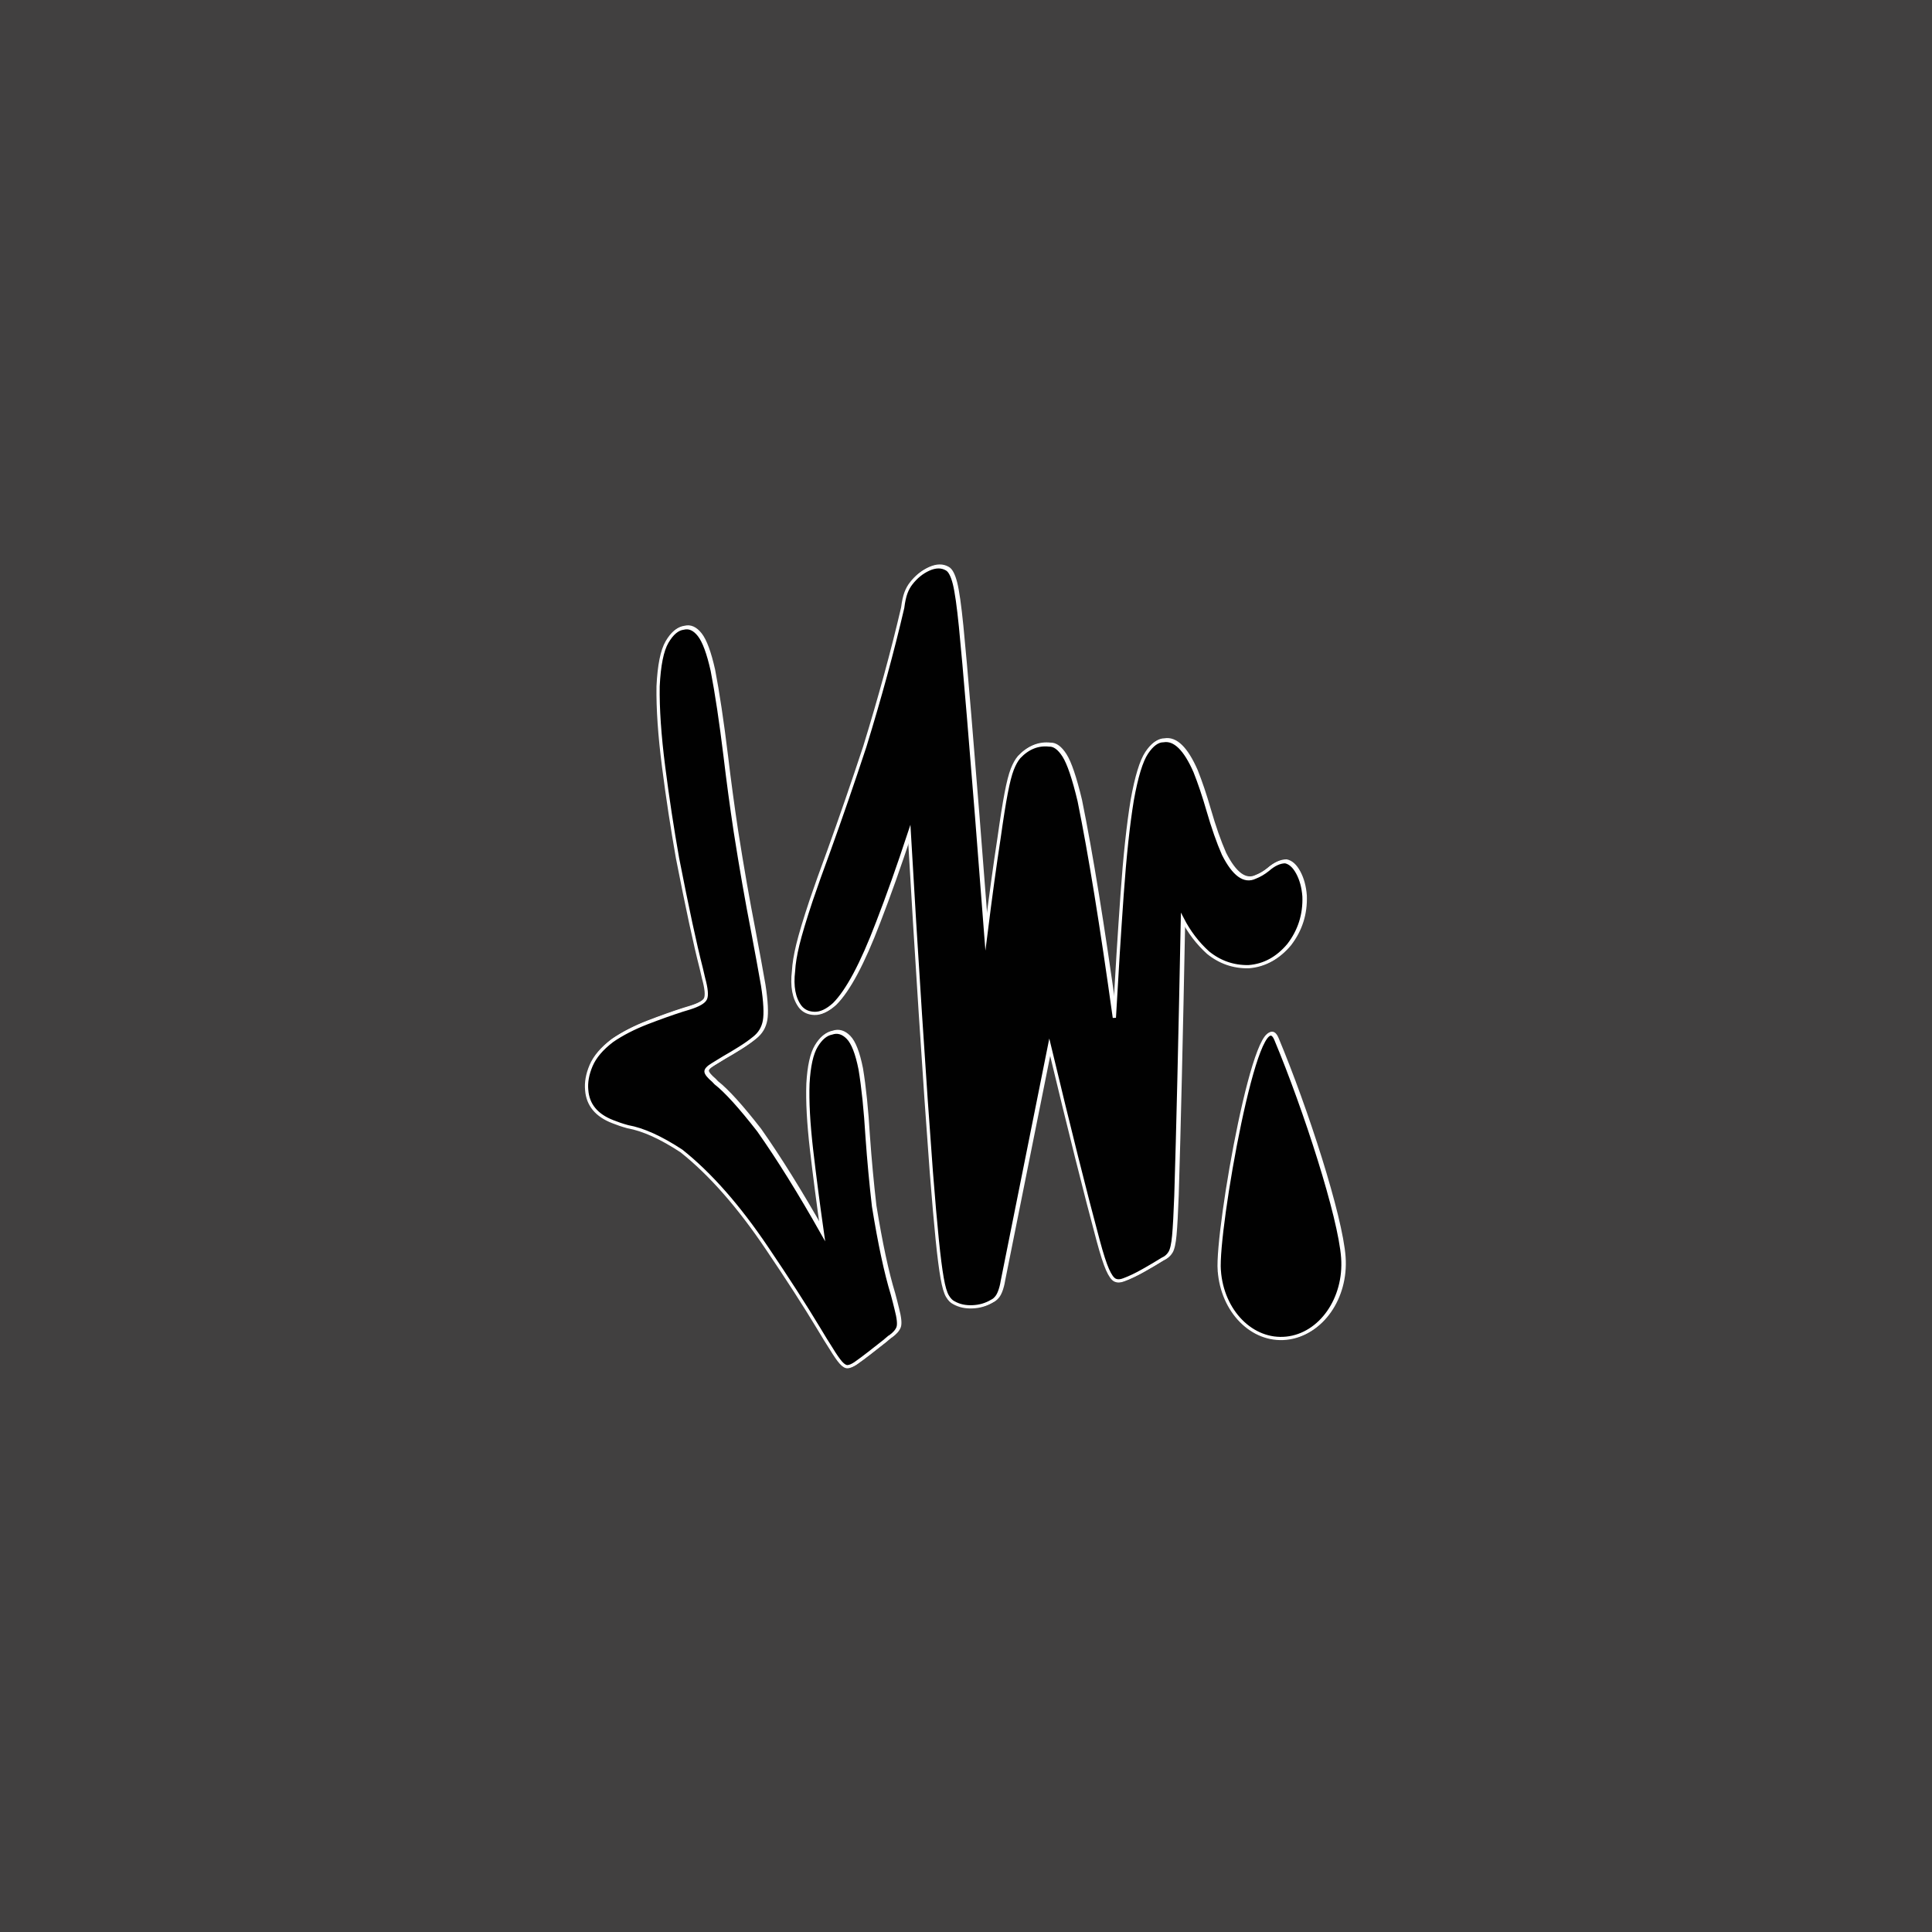
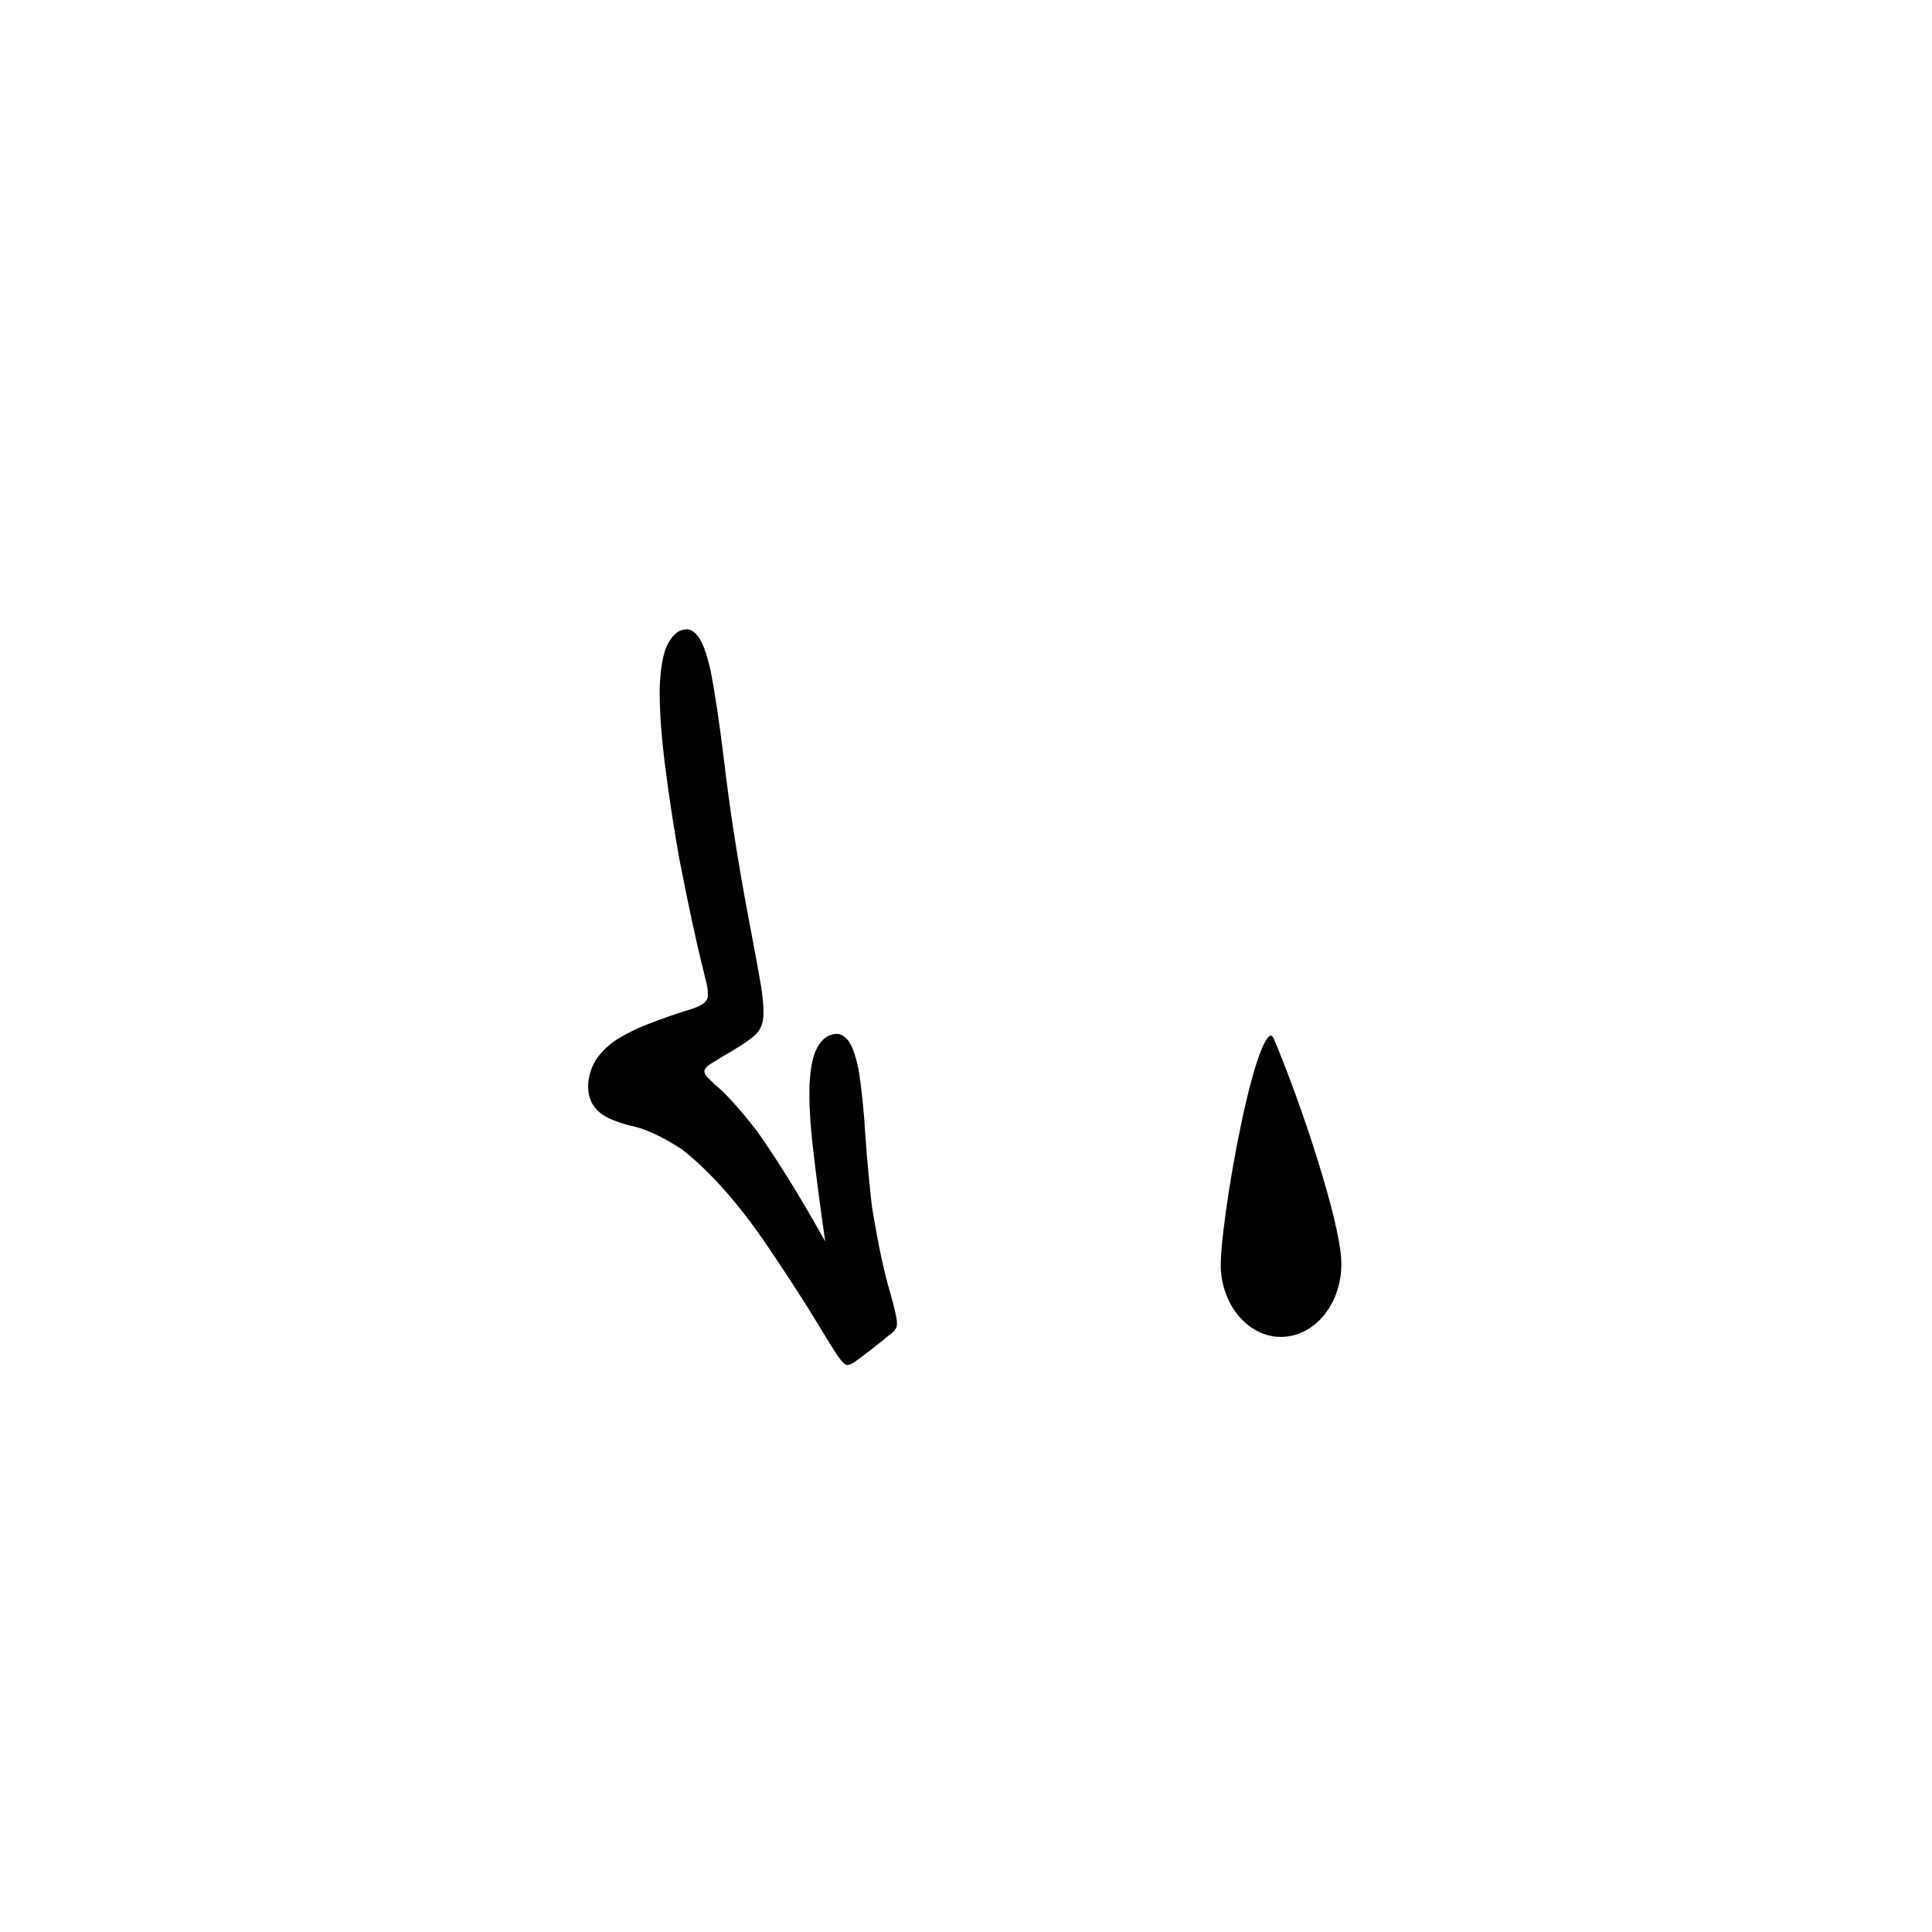
<svg xmlns="http://www.w3.org/2000/svg" viewBox="0 0 600 600" version="1.1" data-sanitized-data-name="Слой_1" data-name="Слой_1" id="_Слой_1">
  <defs>
    <style>
      .st0 {
        fill: #010101;
        stroke: #fff;
        stroke-miterlimit: 10;
      }

      .st1 {
        fill: #414040;
      }
    </style>
  </defs>
-   <rect height="600" width="600" class="st1" />
  <g>
    <g>
      <path d="M204.77,212.88c.31-6.52,1.23-11.1,2.78-13.75,1.55-2.64,3.25-4.08,5.12-4.3,1.74-.45,3.36.28,4.85,2.18,1.49,1.9,2.85,5.58,4.07,11.03,1.35,6.98,2.69,15.91,4.02,26.79.89,7.5,1.93,15.23,3.13,23.19,1.77,11.28,3.57,21.59,5.4,30.94,1.28,6.77,2.31,12.41,3.09,16.9.78,5.05.96,8.69.57,10.9-.4,2.22-1.48,4.01-3.24,5.38-1.28,1.04-2.78,2.1-4.47,3.15-1.7,1.07-3.32,2.04-4.86,2.91-1.36.83-2.51,1.54-3.45,2.11-1.49.89-2.2,1.65-2.13,2.28s.82,1.55,2.26,2.78l.72.76c3.16,2.46,7.61,7.36,13.34,14.72,6.18,8.78,12.79,19.4,19.82,31.86-1.3-9.11-2.42-17.74-3.37-25.91-.94-8.17-1.32-15.02-1.11-20.54.3-5.41,1.16-9.28,2.58-11.64,1.42-2.35,3.02-3.7,4.8-4.04,1.78-.62,3.45-.14,5.01,1.45,1.56,1.6,2.83,4.86,3.81,9.78.94,5.66,1.66,12.69,2.17,21.12.52,7.31,1.19,14.47,2,21.49,1.87,11.59,3.82,20.69,5.84,27.29.49,1.81.88,3.36,1.19,4.65.74,2.81.92,4.7.57,5.67-.36.98-1.2,1.93-2.52,2.87-.07.07-.14.1-.19.09-.5.42-1.04.87-1.62,1.37-1.49,1.17-3.05,2.39-4.67,3.66-1.63,1.26-3.06,2.34-4.31,3.2-.89.59-1.65.91-2.28.97-.63.06-1.33-.34-2.12-1.21-.78-.87-1.82-2.36-3.11-4.49-1.1-1.7-2.38-3.77-3.84-6.23-4.31-7.15-9.64-15.41-15.99-24.8-8.78-13.04-17.64-23.12-26.6-30.25-6.37-4.18-11.92-6.7-16.67-7.54-1.72-.47-3.27-1-4.68-1.57-5.03-1.95-7.73-5.21-8.08-9.77-.24-2.39.21-4.94,1.36-7.65,1.15-2.7,3.34-5.28,6.58-7.74,3.1-2.12,6.69-3.96,10.76-5.54,4.07-1.57,7.75-2.88,11.03-3.93.82-.24,1.54-.46,2.17-.66,2.84-.89,4.5-1.85,4.98-2.87.49-1.03.29-3.15-.59-6.38-.22-.9-.46-1.94-.73-3.13-1.91-7.41-4.35-18.79-7.35-34.13-1.63-9.2-3.08-18.67-4.33-28.41-1.25-9.74-1.82-18.09-1.71-25.03Z" class="st0" />
-       <path d="M272.89,286.38c-4.86,12.76-9.36,21.18-13.49,25.28-2.14,1.93-4.16,2.87-6.05,2.82-1.89-.05-3.38-.74-4.45-2.08-1.96-2.61-2.66-6.32-2.07-11.11.11-2.21.55-4.92,1.33-8.14.78-3.21,2.15-7.77,4.11-13.67,1.52-4.48,3.34-9.59,5.47-15.34,3.78-10.48,7.52-21.31,11.21-32.49,4.7-15.25,8.63-29.64,11.78-43.16.25-1.97.59-3.52,1.02-4.65s.96-2.08,1.57-2.85c1.55-2.02,3.39-3.51,5.51-4.47,2.12-.95,3.98-.97,5.57-.04.95.51,1.74,2.03,2.38,4.53.63,2.52,1.26,6.96,1.9,13.33.63,6.37,1.46,15.65,2.47,27.82,1.59,19.02,3.39,41.63,5.39,67.83,1.48-11.83,2.85-21.79,4.1-29.88.85-6.07,1.59-10.77,2.23-14.07.63-3.31,1.26-5.76,1.89-7.37.62-1.59,1.33-2.85,2.11-3.77,2.74-2.9,5.86-4.16,9.36-3.77,1.58-.06,3.1,1.06,4.57,3.37,1.46,2.3,3.05,6.96,4.73,13.98,3.35,16.48,6.99,38.92,10.93,67.34.75-13.44,1.55-26.16,2.4-38.16.85-11.99,1.9-21.79,3.15-29.39,1.31-7.29,2.8-12.19,4.49-14.72,1.68-2.51,3.41-3.77,5.18-3.77,3.49-.59,6.76,2.6,9.82,9.59,1.39,3.5,2.75,7.52,4.06,12.07,1.53,5.3,3.12,9.85,4.78,13.63,3.22,6.36,6.51,8.73,9.86,7.11,1.36-.52,2.69-1.3,3.98-2.34,1.86-1.63,3.64-2.45,5.34-2.47,1.49.3,2.78,1.47,3.87,3.5s1.75,4.45,1.96,7.26c.21,5.65-1.39,10.69-4.8,15.12-3.47,4.12-7.59,6.36-12.38,6.72-4.72.09-8.92-1.37-12.62-4.37-3.24-2.94-5.89-6.42-7.96-10.44-.73,37.12-1.4,65.75-2.02,85.9-.21,5.7-.44,9.86-.68,12.47s-.63,4.36-1.18,5.25c-.54.9-1.31,1.57-2.31,2.01-1.63,1.02-3.58,2.18-5.86,3.47-2.27,1.29-4.32,2.27-6.13,2.94-1.06.43-1.98.46-2.73.11-.76-.35-1.54-1.45-2.35-3.28-.81-1.84-1.76-4.8-2.86-8.88-3.89-14.41-8.95-34.59-15.17-60.54l-14.64,73.02c-.1.65-.23,1.25-.37,1.78-.36,1.35-.78,2.36-1.26,3.03-.49.67-1.03,1.14-1.65,1.42-1.78,1.07-3.77,1.65-5.97,1.74-2.2.1-4.13-.33-5.79-1.27-.73-.34-1.4-1.03-2.01-2.06-.61-1.04-1.16-2.91-1.63-5.61-.48-2.7-.99-6.66-1.52-11.88-.53-5.22-1.14-12.2-1.83-20.94-1.03-13.65-2.17-30.04-3.41-49.19-1.25-19.15-2.39-37.85-3.44-56.1-3.4,10.31-6.69,19.58-9.88,27.81Z" class="st0" />
    </g>
-     <path d="M379.04,394.31c-.91-12.71,11.95-85.21,17.57-71.77,9.13,21.82,19.87,55.12,20.78,67.83.91,12.71-6.94,23.9-17.53,24.99-10.59,1.09-19.91-8.34-20.81-21.05Z" class="st0" />
  </g>
  <g>
    <g>
      <path d="M204.38,213.12c.31-6.52,1.23-11.1,2.78-13.75,1.55-2.64,3.25-4.08,5.12-4.3,1.74-.45,3.36.28,4.85,2.18,1.49,1.9,2.85,5.58,4.07,11.03,1.35,6.98,2.69,15.91,4.02,26.79.89,7.5,1.93,15.23,3.13,23.19,1.77,11.28,3.57,21.59,5.4,30.94,1.28,6.77,2.31,12.41,3.09,16.9.78,5.05.96,8.69.57,10.9-.4,2.22-1.48,4.01-3.24,5.38-1.28,1.04-2.78,2.1-4.47,3.15-1.7,1.07-3.32,2.04-4.86,2.91-1.36.83-2.51,1.54-3.45,2.11-1.49.89-2.2,1.65-2.13,2.28s.82,1.55,2.26,2.78l.72.76c3.16,2.46,7.61,7.36,13.34,14.72,6.18,8.78,12.79,19.4,19.82,31.86-1.3-9.11-2.42-17.74-3.37-25.91-.94-8.17-1.32-15.02-1.11-20.54.3-5.41,1.16-9.28,2.58-11.64,1.42-2.35,3.02-3.7,4.8-4.04,1.78-.62,3.45-.14,5.01,1.45,1.56,1.6,2.83,4.86,3.81,9.78.94,5.66,1.66,12.69,2.17,21.12.52,7.31,1.19,14.47,2,21.49,1.87,11.59,3.82,20.69,5.84,27.29.49,1.81.88,3.36,1.19,4.65.74,2.81.92,4.7.57,5.67-.36.98-1.2,1.93-2.52,2.87-.07.07-.14.1-.19.09-.5.42-1.04.87-1.62,1.37-1.49,1.17-3.05,2.39-4.67,3.66-1.63,1.26-3.06,2.34-4.31,3.2-.89.59-1.65.91-2.28.97-.63.06-1.33-.34-2.12-1.21-.78-.87-1.82-2.36-3.11-4.49-1.1-1.7-2.38-3.77-3.84-6.23-4.31-7.15-9.64-15.41-15.99-24.8-8.78-13.04-17.64-23.12-26.6-30.25-6.37-4.18-11.92-6.7-16.67-7.54-1.72-.47-3.27-1-4.68-1.57-5.03-1.95-7.73-5.21-8.08-9.77-.24-2.39.21-4.94,1.36-7.65,1.15-2.7,3.34-5.28,6.58-7.74,3.1-2.12,6.69-3.96,10.76-5.54,4.07-1.57,7.75-2.88,11.03-3.93.82-.24,1.54-.46,2.17-.66,2.84-.89,4.5-1.85,4.98-2.87.49-1.03.29-3.15-.59-6.38-.22-.9-.46-1.94-.73-3.13-1.91-7.41-4.35-18.79-7.35-34.13-1.63-9.2-3.08-18.67-4.33-28.41-1.25-9.74-1.82-18.09-1.71-25.03Z" class="st0" />
-       <path d="M272.5,286.62c-4.86,12.76-9.36,21.18-13.49,25.28-2.14,1.93-4.16,2.87-6.05,2.82-1.89-.05-3.38-.74-4.45-2.08-1.96-2.61-2.66-6.32-2.07-11.11.11-2.21.55-4.92,1.33-8.14.78-3.21,2.15-7.77,4.11-13.67,1.52-4.48,3.34-9.59,5.47-15.34,3.78-10.48,7.52-21.31,11.21-32.49,4.7-15.25,8.63-29.64,11.78-43.16.25-1.97.59-3.52,1.02-4.65s.96-2.08,1.57-2.85c1.55-2.02,3.39-3.51,5.51-4.47,2.12-.95,3.98-.97,5.57-.04.95.51,1.74,2.03,2.38,4.53.63,2.52,1.26,6.96,1.9,13.33.63,6.37,1.46,15.65,2.47,27.82,1.59,19.02,3.39,41.63,5.39,67.83,1.48-11.83,2.85-21.79,4.1-29.88.85-6.07,1.59-10.77,2.23-14.07.63-3.31,1.26-5.76,1.89-7.37.62-1.59,1.33-2.85,2.11-3.77,2.74-2.9,5.86-4.16,9.36-3.77,1.58-.06,3.1,1.06,4.57,3.37,1.46,2.3,3.05,6.96,4.73,13.98,3.35,16.48,6.99,38.92,10.93,67.34.75-13.44,1.55-26.16,2.4-38.16.85-11.99,1.9-21.79,3.15-29.39,1.31-7.29,2.8-12.19,4.49-14.72,1.68-2.51,3.41-3.77,5.18-3.77,3.49-.59,6.76,2.6,9.82,9.59,1.39,3.5,2.75,7.52,4.06,12.07,1.53,5.3,3.12,9.85,4.78,13.63,3.22,6.36,6.51,8.73,9.86,7.11,1.36-.52,2.69-1.3,3.98-2.34,1.86-1.63,3.64-2.45,5.34-2.47,1.49.3,2.78,1.47,3.87,3.5s1.75,4.45,1.96,7.26c.21,5.65-1.39,10.69-4.8,15.12-3.47,4.12-7.59,6.36-12.38,6.72-4.72.09-8.92-1.37-12.62-4.37-3.24-2.94-5.89-6.42-7.96-10.44-.73,37.12-1.4,65.75-2.02,85.9-.21,5.7-.44,9.86-.68,12.47s-.63,4.36-1.18,5.25c-.54.9-1.31,1.57-2.31,2.01-1.63,1.02-3.58,2.18-5.86,3.47-2.27,1.29-4.32,2.27-6.13,2.94-1.06.43-1.98.46-2.73.11-.76-.35-1.54-1.45-2.35-3.28-.81-1.84-1.76-4.8-2.86-8.88-3.89-14.41-8.95-34.59-15.17-60.54l-14.64,73.02c-.1.65-.23,1.25-.37,1.78-.36,1.35-.78,2.36-1.26,3.03-.49.67-1.03,1.14-1.65,1.42-1.78,1.07-3.77,1.65-5.97,1.74-2.2.1-4.13-.33-5.79-1.27-.73-.34-1.4-1.03-2.01-2.06-.61-1.04-1.16-2.91-1.63-5.61-.48-2.7-.99-6.66-1.52-11.88-.53-5.22-1.14-12.2-1.83-20.94-1.03-13.65-2.17-30.04-3.41-49.19-1.25-19.15-2.39-37.85-3.44-56.1-3.4,10.31-6.69,19.58-9.88,27.81Z" class="st0" />
    </g>
    <path d="M378.65,394.55c-.91-12.71,11.95-85.21,17.57-71.77,9.13,21.82,19.87,55.12,20.78,67.83.91,12.71-6.94,23.9-17.53,24.99-10.59,1.09-19.91-8.34-20.81-21.05Z" class="st0" />
  </g>
</svg>